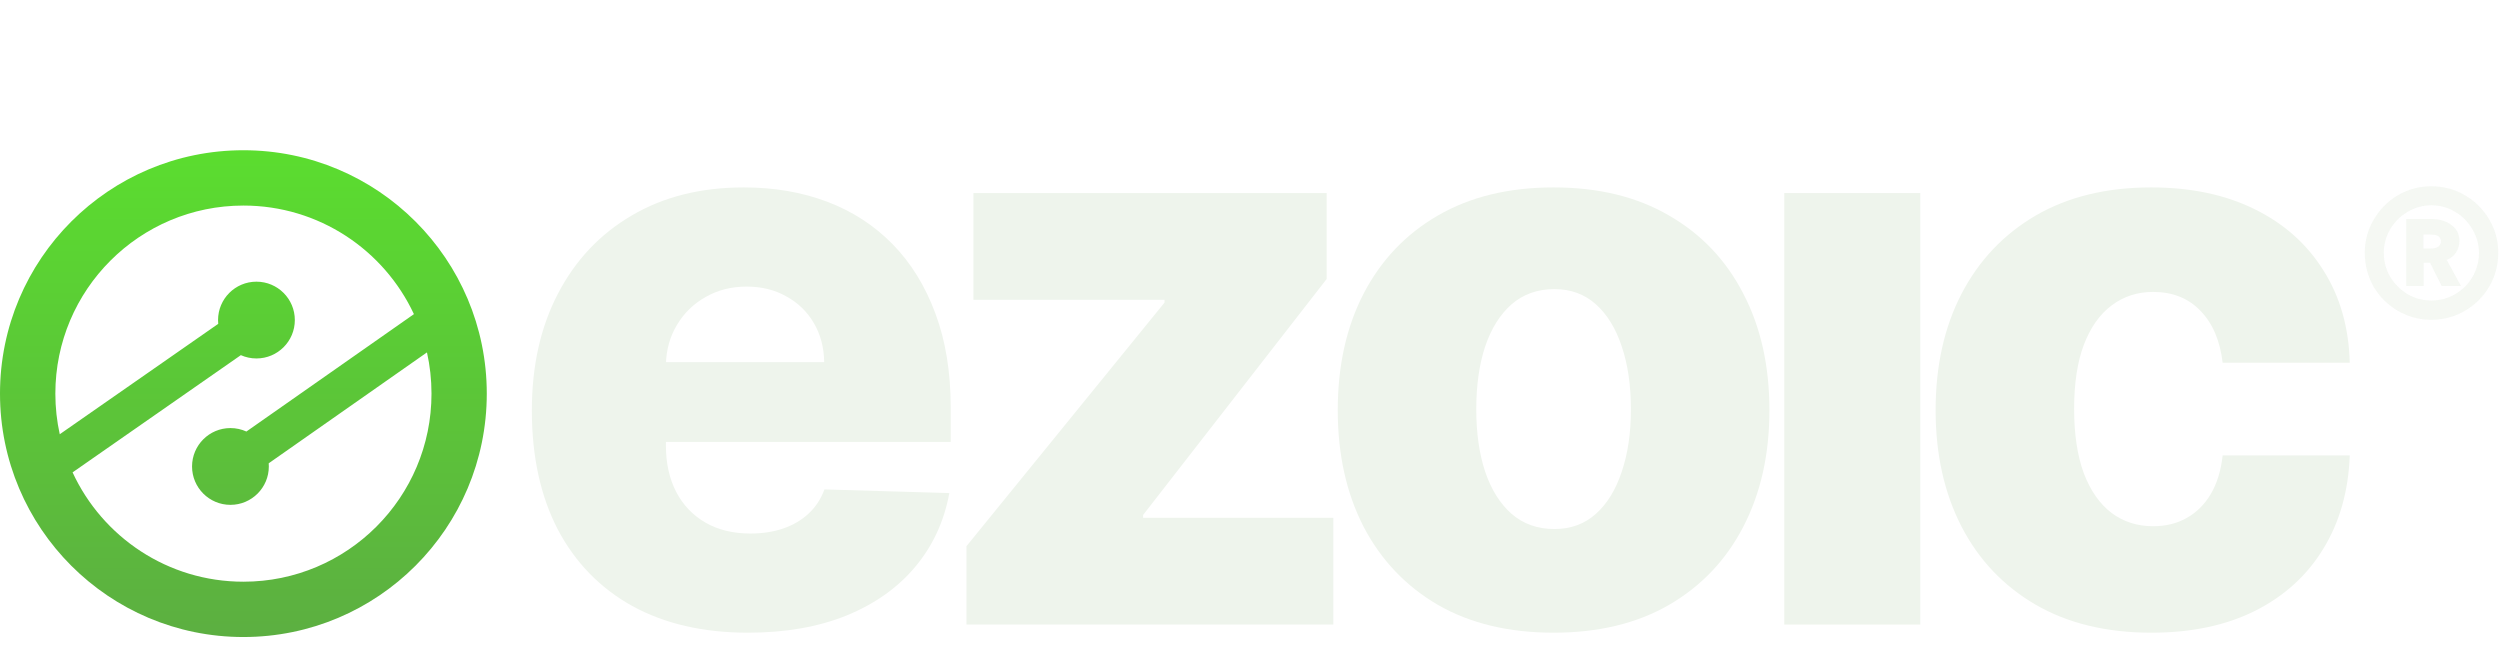
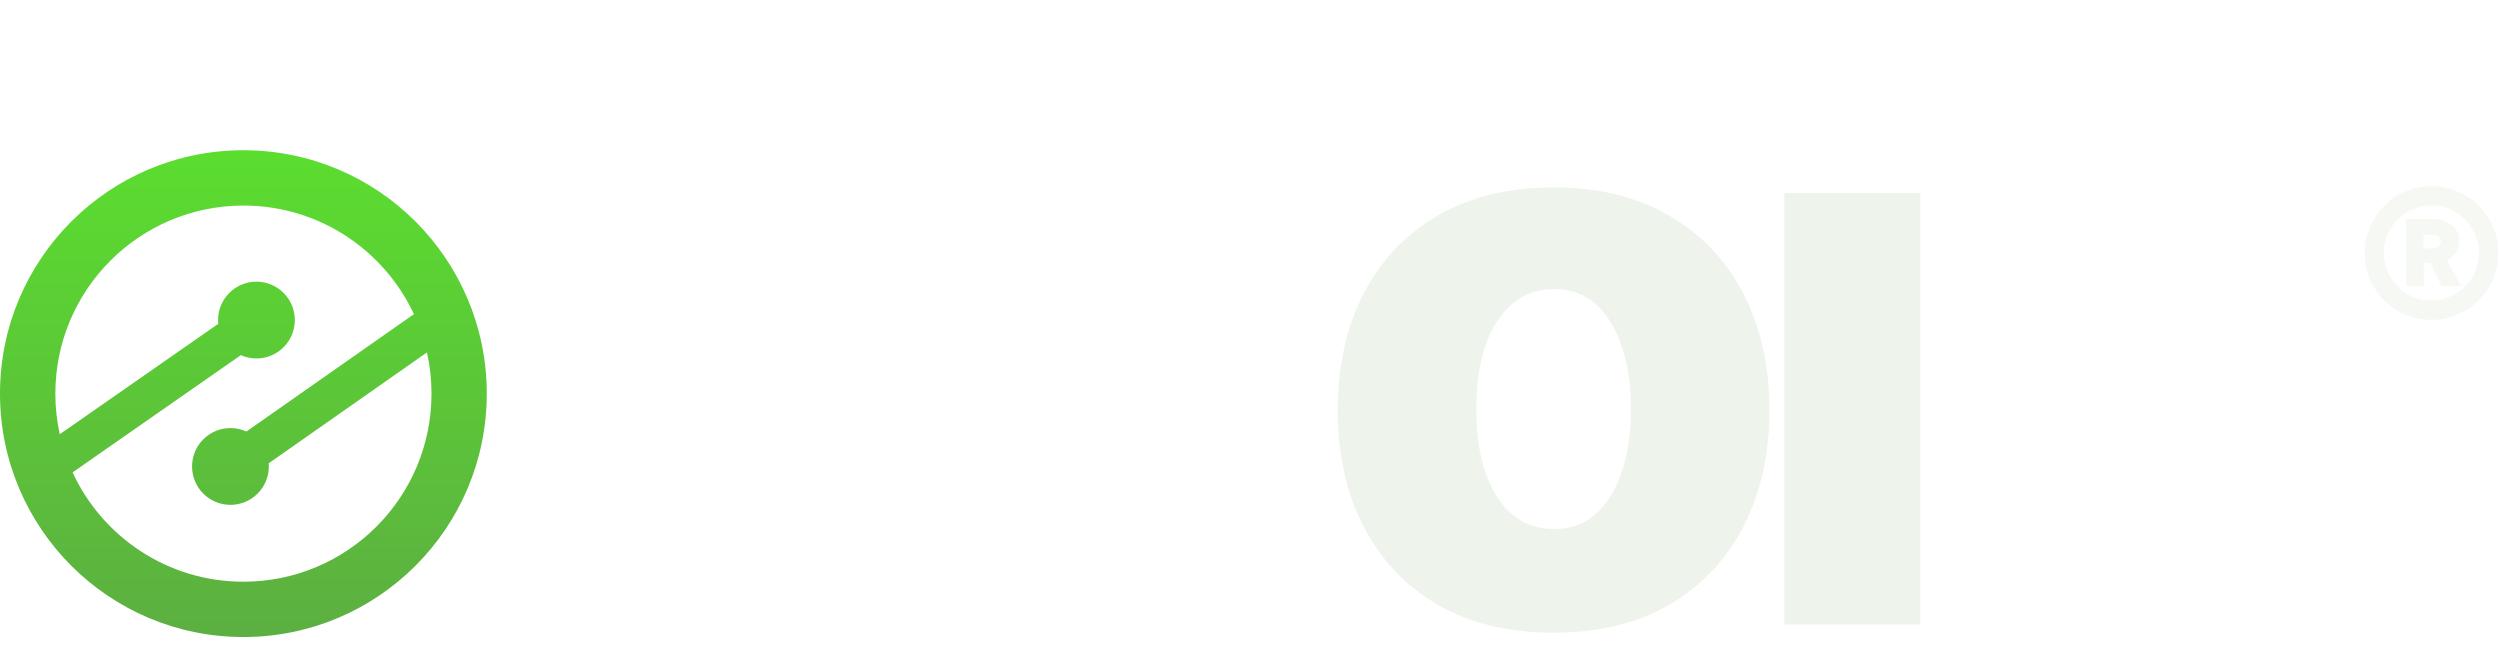
<svg xmlns="http://www.w3.org/2000/svg" width="832" height="221" viewBox="0 0 832 221" fill="none">
  <g filter="url(#filter0_d_2260_1146)">
-     <path d="M248.922 205.795C234.05 205.795 221.215 202.834 210.416 196.913C199.678 190.929 191.409 182.422 185.608 171.389C179.869 160.295 177 147.112 177 131.841C177 117.007 179.9 104.043 185.701 92.948C191.502 81.791 199.678 73.127 210.23 66.957C220.783 60.724 233.217 57.607 247.534 57.607C257.654 57.607 266.91 59.197 275.303 62.376C283.695 65.554 290.946 70.26 297.055 76.493C303.165 82.726 307.916 90.424 311.31 99.586C314.704 108.686 316.401 119.126 316.401 130.906V142.313H192.828V115.76H274.285C274.223 110.899 273.081 106.567 270.86 102.765C268.638 98.963 265.584 96.002 261.696 93.883C257.87 91.701 253.458 90.611 248.459 90.611C243.399 90.611 238.864 91.764 234.852 94.07C230.841 96.314 227.663 99.399 225.318 103.326C222.973 107.19 221.739 111.584 221.616 116.508V143.528C221.616 149.387 222.757 154.529 225.041 158.955C227.324 163.318 230.564 166.715 234.76 169.145C238.956 171.576 243.955 172.792 249.755 172.792C253.766 172.792 257.407 172.231 260.678 171.109C263.948 169.987 266.756 168.335 269.101 166.154C271.446 163.972 273.205 161.292 274.377 158.113L315.939 159.329C314.211 168.74 310.416 176.937 304.553 183.917C298.752 190.836 291.131 196.227 281.69 200.092C272.248 203.894 261.326 205.795 248.922 205.795Z" fill="#EEF4EC" />
-     <path d="M321.643 203.084V176.999L387.549 95.94V95.005H323.957V59.477H441.514V88.086L380.421 166.621V167.556H443.735V203.084H321.643Z" fill="#EEF4EC" />
    <path d="M517.035 205.795C502.101 205.795 489.265 202.71 478.528 196.539C467.852 190.306 459.614 181.642 453.813 170.548C448.075 159.391 445.205 146.458 445.205 131.748C445.205 116.976 448.075 104.043 453.813 92.948C459.614 81.791 467.852 73.127 478.528 66.957C489.265 60.724 502.101 57.607 517.035 57.607C531.968 57.607 544.773 60.724 555.449 66.957C566.186 73.127 574.424 81.791 580.163 92.948C585.964 104.043 588.864 116.976 588.864 131.748C588.864 146.458 585.964 159.391 580.163 170.548C574.424 181.642 566.186 190.306 555.449 196.539C544.773 202.71 531.968 205.795 517.035 205.795ZM517.312 171.296C522.743 171.296 527.34 169.613 531.104 166.247C534.869 162.881 537.738 158.207 539.713 152.223C541.749 146.239 542.767 139.321 542.767 131.467C542.767 123.489 541.749 116.508 539.713 110.525C537.738 104.541 534.869 99.867 531.104 96.501C527.34 93.135 522.743 91.452 517.312 91.452C511.697 91.452 506.945 93.135 503.058 96.501C499.232 99.867 496.3 104.541 494.264 110.525C492.289 116.508 491.302 123.489 491.302 131.467C491.302 139.321 492.289 146.239 494.264 152.223C496.3 158.207 499.232 162.881 503.058 166.247C506.945 169.613 511.697 171.296 517.312 171.296Z" fill="#EEF4EC" />
    <path d="M593.805 203.084V59.477H639.069V203.084H593.805Z" fill="#EEF4EC" />
-     <path d="M716.002 205.795C701.007 205.795 688.14 202.679 677.403 196.446C666.727 190.213 658.52 181.549 652.781 170.454C647.042 159.297 644.172 146.395 644.172 131.748C644.172 117.038 647.042 104.136 652.781 93.041C658.581 81.885 666.82 73.19 677.495 66.957C688.233 60.724 701.037 57.607 715.909 57.607C729.053 57.607 740.5 60.007 750.251 64.806C760.062 69.606 767.714 76.4 773.206 85.188C778.76 93.914 781.691 104.167 782 115.947H739.698C738.834 108.593 736.366 102.827 732.293 98.651C728.282 94.475 723.037 92.387 716.557 92.387C711.312 92.387 706.715 93.883 702.765 96.875C698.816 99.804 695.73 104.167 693.509 109.964C691.349 115.698 690.269 122.804 690.269 131.28C690.269 139.757 691.349 146.925 693.509 152.784C695.73 158.581 698.816 162.975 702.765 165.967C706.715 168.896 711.312 170.361 716.557 170.361C720.754 170.361 724.456 169.457 727.665 167.65C730.936 165.842 733.62 163.193 735.718 159.703C737.816 156.15 739.143 151.849 739.698 146.8H782C781.568 158.643 778.637 168.99 773.206 177.84C767.838 186.691 760.278 193.578 750.528 198.502C740.84 203.364 729.331 205.795 716.002 205.795Z" fill="#EEF4EC" />
  </g>
  <path fill-rule="evenodd" clip-rule="evenodd" d="M81 212C125.735 212 162 175.735 162 131C162 86.265 125.735 50 81 50C36.265 50 0 86.265 0 131C0 175.735 36.265 212 81 212ZM81.012 193.592C115.58 193.592 143.603 165.569 143.603 131.001C143.603 126.286 143.082 121.693 142.094 117.276L89.423 154.185C89.451 154.532 89.466 154.883 89.466 155.238C89.466 162.294 83.746 168.014 76.69 168.014C69.634 168.014 63.914 162.294 63.914 155.238C63.914 148.182 69.634 142.462 76.69 142.462C78.584 142.462 80.382 142.874 81.999 143.614L137.753 104.544C127.784 83.2 106.125 68.41 81.012 68.41C46.444 68.41 18.421 96.433 18.421 131.001C18.421 135.642 18.927 140.164 19.885 144.517L72.629 107.771C72.589 107.358 72.569 106.94 72.569 106.517C72.569 99.461 78.289 93.741 85.344 93.741C92.4 93.741 98.12 99.461 98.12 106.517C98.12 113.573 92.4 119.293 85.344 119.293C83.496 119.293 81.739 118.9 80.152 118.194L24.155 157.206C34.071 178.686 55.801 193.592 81.012 193.592Z" fill="url(#paint0_linear_2260_1146)" />
  <g opacity="0.8">
    <path opacity="0.8" d="M809.165 106.418C805.119 106.418 801.396 105.424 797.995 103.434C794.594 101.444 791.896 98.752 789.903 95.358C787.968 91.905 787 88.159 787 84.121C787 80.142 787.997 76.455 789.991 73.061C791.984 69.666 794.652 66.974 797.995 64.985C801.396 62.995 805.119 62 809.165 62C813.211 62 816.935 62.995 820.336 64.985C823.737 66.974 826.434 69.666 828.428 73.061C830.422 76.455 831.418 80.142 831.418 84.121C831.418 88.159 830.422 91.905 828.428 95.358C826.434 98.752 823.737 101.444 820.336 103.434C816.935 105.424 813.211 106.418 809.165 106.418ZM809.165 100.01C812.039 100.01 814.677 99.308 817.081 97.903C819.544 96.44 821.479 94.509 822.887 92.11C824.294 89.652 824.998 86.989 824.998 84.121C824.998 81.312 824.265 78.708 822.799 76.309C821.391 73.851 819.486 71.919 817.081 70.515C814.677 69.052 812.039 68.32 809.165 68.32C806.351 68.32 803.712 69.052 801.249 70.515C798.845 71.919 796.91 73.851 795.444 76.309C794.037 78.708 793.333 81.312 793.333 84.121C793.333 86.989 794.037 89.652 795.444 92.11C796.91 94.509 798.845 96.44 801.249 97.903C803.653 99.308 806.292 100.01 809.165 100.01ZM800.809 72.885H809.077C811.892 72.885 814.149 73.558 815.85 74.904C817.609 76.192 818.489 77.947 818.489 80.171C818.489 81.634 818.108 82.922 817.345 84.034C816.642 85.146 815.615 85.965 814.267 86.492L819.016 95.182H812.596L808.725 87.457H806.614V95.182H800.809V72.885ZM808.813 82.717C809.986 82.717 810.866 82.512 811.452 82.102C812.039 81.693 812.332 81.108 812.332 80.347C812.332 79.527 812.039 78.942 811.452 78.591C810.866 78.24 809.986 78.064 808.813 78.064H806.527V82.717H808.813Z" fill="#EEF4EC" />
  </g>
  <defs>
    <filter id="filter0_d_2260_1146" x="167" y="0.298" width="625" height="220.264" filterUnits="userSpaceOnUse" color-interpolation-filters="sRGB">
      <feFlood flood-opacity="0" result="BackgroundImageFix" />
      <feColorMatrix in="SourceAlpha" type="matrix" values="0 0 0 0 0 0 0 0 0 0 0 0 0 0 0 0 0 0 127 0" result="hardAlpha" />
      <feOffset dy="4.766" />
      <feGaussianBlur stdDeviation="5" />
      <feComposite in2="hardAlpha" operator="out" />
      <feColorMatrix type="matrix" values="0 0 0 0 0.492 0 0 0 0 0.492 0 0 0 0 0.492 0 0 0 0.08 0" />
      <feBlend mode="normal" in2="BackgroundImageFix" result="effect1_dropShadow_2260_1146" />
      <feBlend mode="normal" in="SourceGraphic" in2="effect1_dropShadow_2260_1146" result="shape" />
    </filter>
    <linearGradient id="paint0_linear_2260_1146" x1="81" y1="50" x2="81" y2="212" gradientUnits="userSpaceOnUse">
      <stop stop-color="#5BDD2F" />
      <stop offset="1" stop-color="#5CAF41" />
    </linearGradient>
  </defs>
</svg>